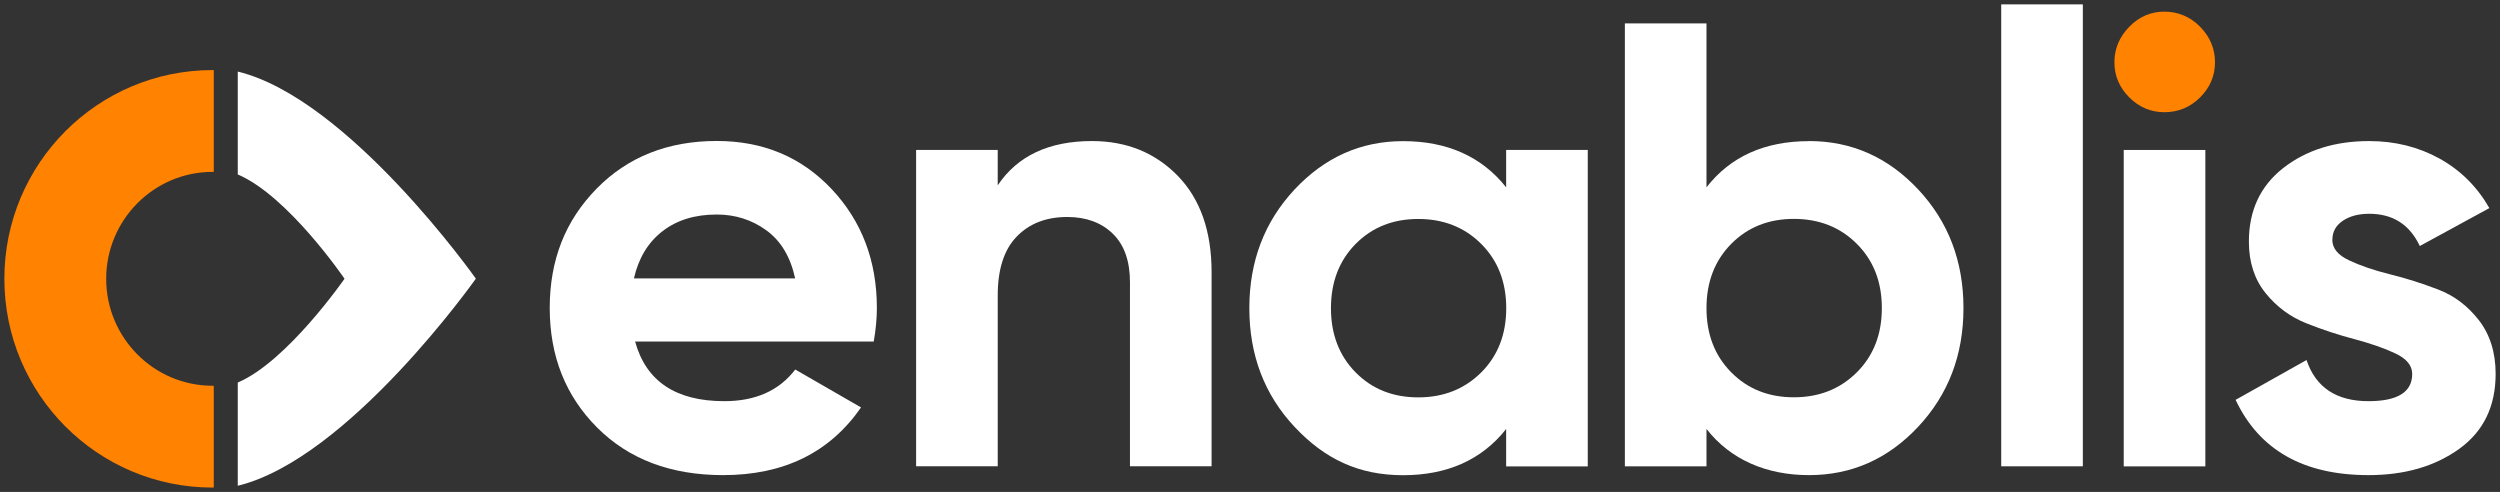
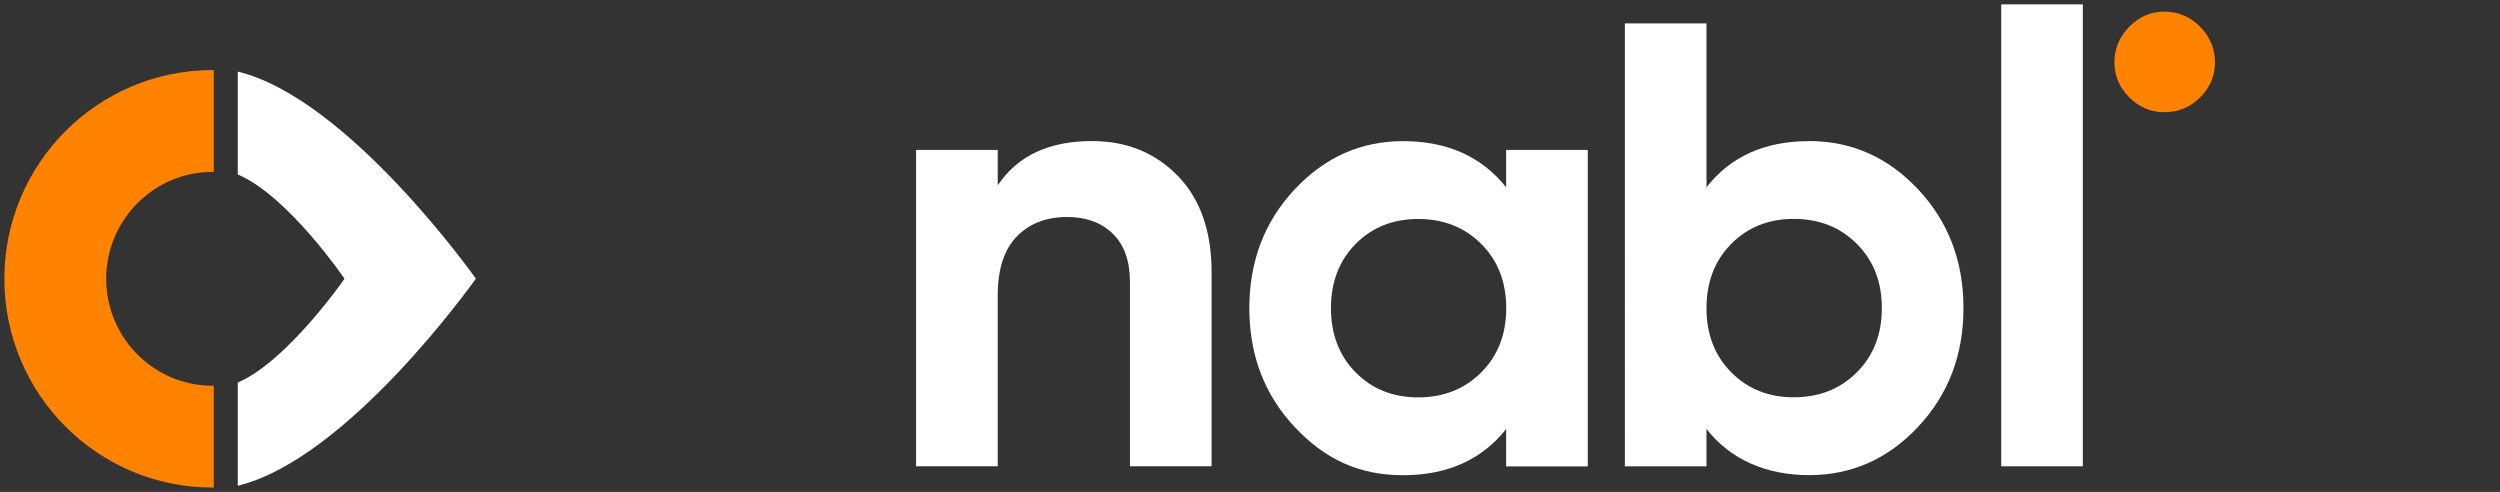
<svg xmlns="http://www.w3.org/2000/svg" id="Layer_1" data-name="Layer 1" viewBox="0 0 303.24 59.67">
  <rect x="0" y="0" width="303.24" height="59.67" fill="#333333" stroke="none" />
  <defs>
    <style>
      .cls-1 {
        clip-path: url(#clippath-2);
      }

      .cls-2 {
        fill: none;
      }

      .cls-2, .cls-3, .cls-4 {
        stroke-width: 0px;
      }

      .cls-5 {
        clip-path: url(#clippath-1);
      }

      .cls-3 {
        fill: #ff8200;
      }

      .cls-6 {
        clip-path: url(#clippath);
      }

      .cls-4 {
        fill: #fff;
      }
    </style>
    <clipPath id="clippath">
      <rect class="cls-2" width="303.24" height="59.67" />
    </clipPath>
    <clipPath id="clippath-1">
      <rect class="cls-2" width="303.24" height="59.67" />
    </clipPath>
    <clipPath id="clippath-2">
      <rect class="cls-2" width="303.24" height="59.67" />
    </clipPath>
  </defs>
  <g class="cls-6">
    <path class="cls-3" d="M262.53,13.61c-1.64,0-3.06-.6-4.26-1.8-1.2-1.2-1.8-2.62-1.8-4.26s.6-3.07,1.8-4.3c1.2-1.23,2.62-1.84,4.26-1.84s3.13.61,4.34,1.84c1.2,1.23,1.8,2.66,1.8,4.3s-.6,3.06-1.8,4.26c-1.21,1.2-2.65,1.8-4.34,1.8" />
  </g>
-   <rect class="cls-4" x="257.6" y="18.19" width="9.9" height="38.38" />
  <g class="cls-5">
-     <path class="cls-4" d="M76.88,33.77h19.57c-.57-2.61-1.73-4.55-3.49-5.83-1.76-1.28-3.77-1.92-6.02-1.92-2.66,0-4.86.68-6.6,2.04-1.74,1.35-2.89,3.26-3.45,5.72h0ZM77.04,41.44c1.33,4.81,4.93,7.22,10.82,7.22,3.78,0,6.65-1.28,8.6-3.84l7.98,4.6c-3.79,5.47-9.36,8.21-16.73,8.21-6.34,0-11.43-1.92-15.27-5.76-3.84-3.84-5.76-8.67-5.76-14.51s1.89-10.6,5.68-14.47c3.78-3.86,8.65-5.79,14.58-5.79,5.63,0,10.27,1.95,13.93,5.83,3.66,3.89,5.49,8.7,5.49,14.43,0,1.28-.13,2.64-.38,4.07h-28.94Z" />
    <path class="cls-4" d="M132.46,17.11c4.19,0,7.66,1.41,10.4,4.22,2.73,2.81,4.1,6.71,4.1,11.67v23.56h-9.9v-22.33c0-2.56-.69-4.52-2.07-5.87-1.38-1.35-3.23-2.04-5.53-2.04-2.56,0-4.6.79-6.14,2.38-1.54,1.59-2.3,3.97-2.3,7.14v20.72h-9.9V18.19h9.9v4.29c2.4-3.58,6.21-5.37,11.43-5.37h0Z" />
    <path class="cls-4" d="M164.43,45.17c1.99,2.02,4.53,3.03,7.6,3.03s5.61-1.01,7.64-3.03c2.02-2.02,3.03-4.62,3.03-7.79s-1.01-5.77-3.03-7.79c-2.02-2.02-4.57-3.03-7.64-3.03s-5.6,1.01-7.6,3.03c-1.99,2.02-2.99,4.62-2.99,7.79s1,5.77,2.99,7.79M182.69,18.19h9.9v38.38h-9.9v-4.53c-2.97,3.74-7.14,5.6-12.51,5.6s-9.5-1.96-13.16-5.87c-3.66-3.91-5.48-8.71-5.48-14.39s1.83-10.48,5.48-14.39c3.66-3.91,8.04-5.87,13.16-5.87,5.37,0,9.54,1.87,12.51,5.6v-4.53h0Z" />
    <path class="cls-4" d="M209.99,45.16c1.99,2.02,4.53,3.03,7.6,3.03s5.61-1.01,7.64-3.03c2.02-2.02,3.03-4.61,3.03-7.79s-1.01-5.77-3.03-7.79c-2.02-2.02-4.57-3.03-7.64-3.03s-5.6,1.01-7.6,3.03c-1.99,2.02-3,4.61-3,7.79s1,5.77,3,7.79M219.43,17.11c5.16,0,9.58,1.96,13.24,5.87,3.66,3.91,5.49,8.71,5.49,14.39s-1.83,10.48-5.49,14.39c-3.66,3.91-8.07,5.87-13.24,5.87s-9.52-1.87-12.44-5.6v4.53h-9.9V2.84h9.9v19.88c2.92-3.74,7.06-5.6,12.44-5.6h0Z" />
  </g>
  <rect class="cls-4" x="242.74" y=".53" width="9.9" height="56.03" />
  <g class="cls-1">
-     <path class="cls-4" d="M282.9,29.09c0,1.02.68,1.86,2.04,2.49,1.35.64,3.01,1.21,4.95,1.69,1.95.48,3.89,1.1,5.83,1.84,1.95.74,3.59,1.98,4.95,3.72,1.35,1.74,2.04,3.91,2.04,6.52,0,3.94-1.47,6.97-4.41,9.09-2.94,2.12-6.61,3.19-11.01,3.19-7.88,0-13.25-3.04-16.12-9.13l8.6-4.83c1.12,3.33,3.63,4.99,7.52,4.99,3.53,0,5.3-1.1,5.3-3.3,0-1.02-.68-1.85-2.04-2.49-1.35-.64-3.01-1.21-4.95-1.73-1.95-.51-3.89-1.15-5.83-1.92-1.95-.77-3.59-1.98-4.95-3.65-1.35-1.66-2.04-3.75-2.04-6.26,0-3.78,1.39-6.76,4.18-8.94,2.79-2.17,6.26-3.26,10.4-3.26,3.12,0,5.96.7,8.52,2.11,2.56,1.41,4.58,3.42,6.07,6.02l-8.44,4.6c-1.23-2.61-3.27-3.91-6.14-3.91-1.28,0-2.34.28-3.19.84-.84.57-1.27,1.33-1.27,2.3h0Z" />
    <path class="cls-3" d="M25.76,46.79c-7.11-.01-12.88-5.83-12.88-12.97s5.78-12.97,12.89-12.97h.16v-12.35h-.16C11.83,8.51.53,19.84.53,33.82s11.3,25.32,25.24,25.32h.16v-12.35h-.18,0Z" />
    <path class="cls-4" d="M28.84,8.69v12.47c6.1,2.59,12.95,12.65,12.95,12.65,0,0-6.96,10.05-12.95,12.59v12.52c13.45-3.27,28.88-25.12,28.88-25.12,0,0-15.43-21.85-28.88-25.12h0Z" />
  </g>
</svg>